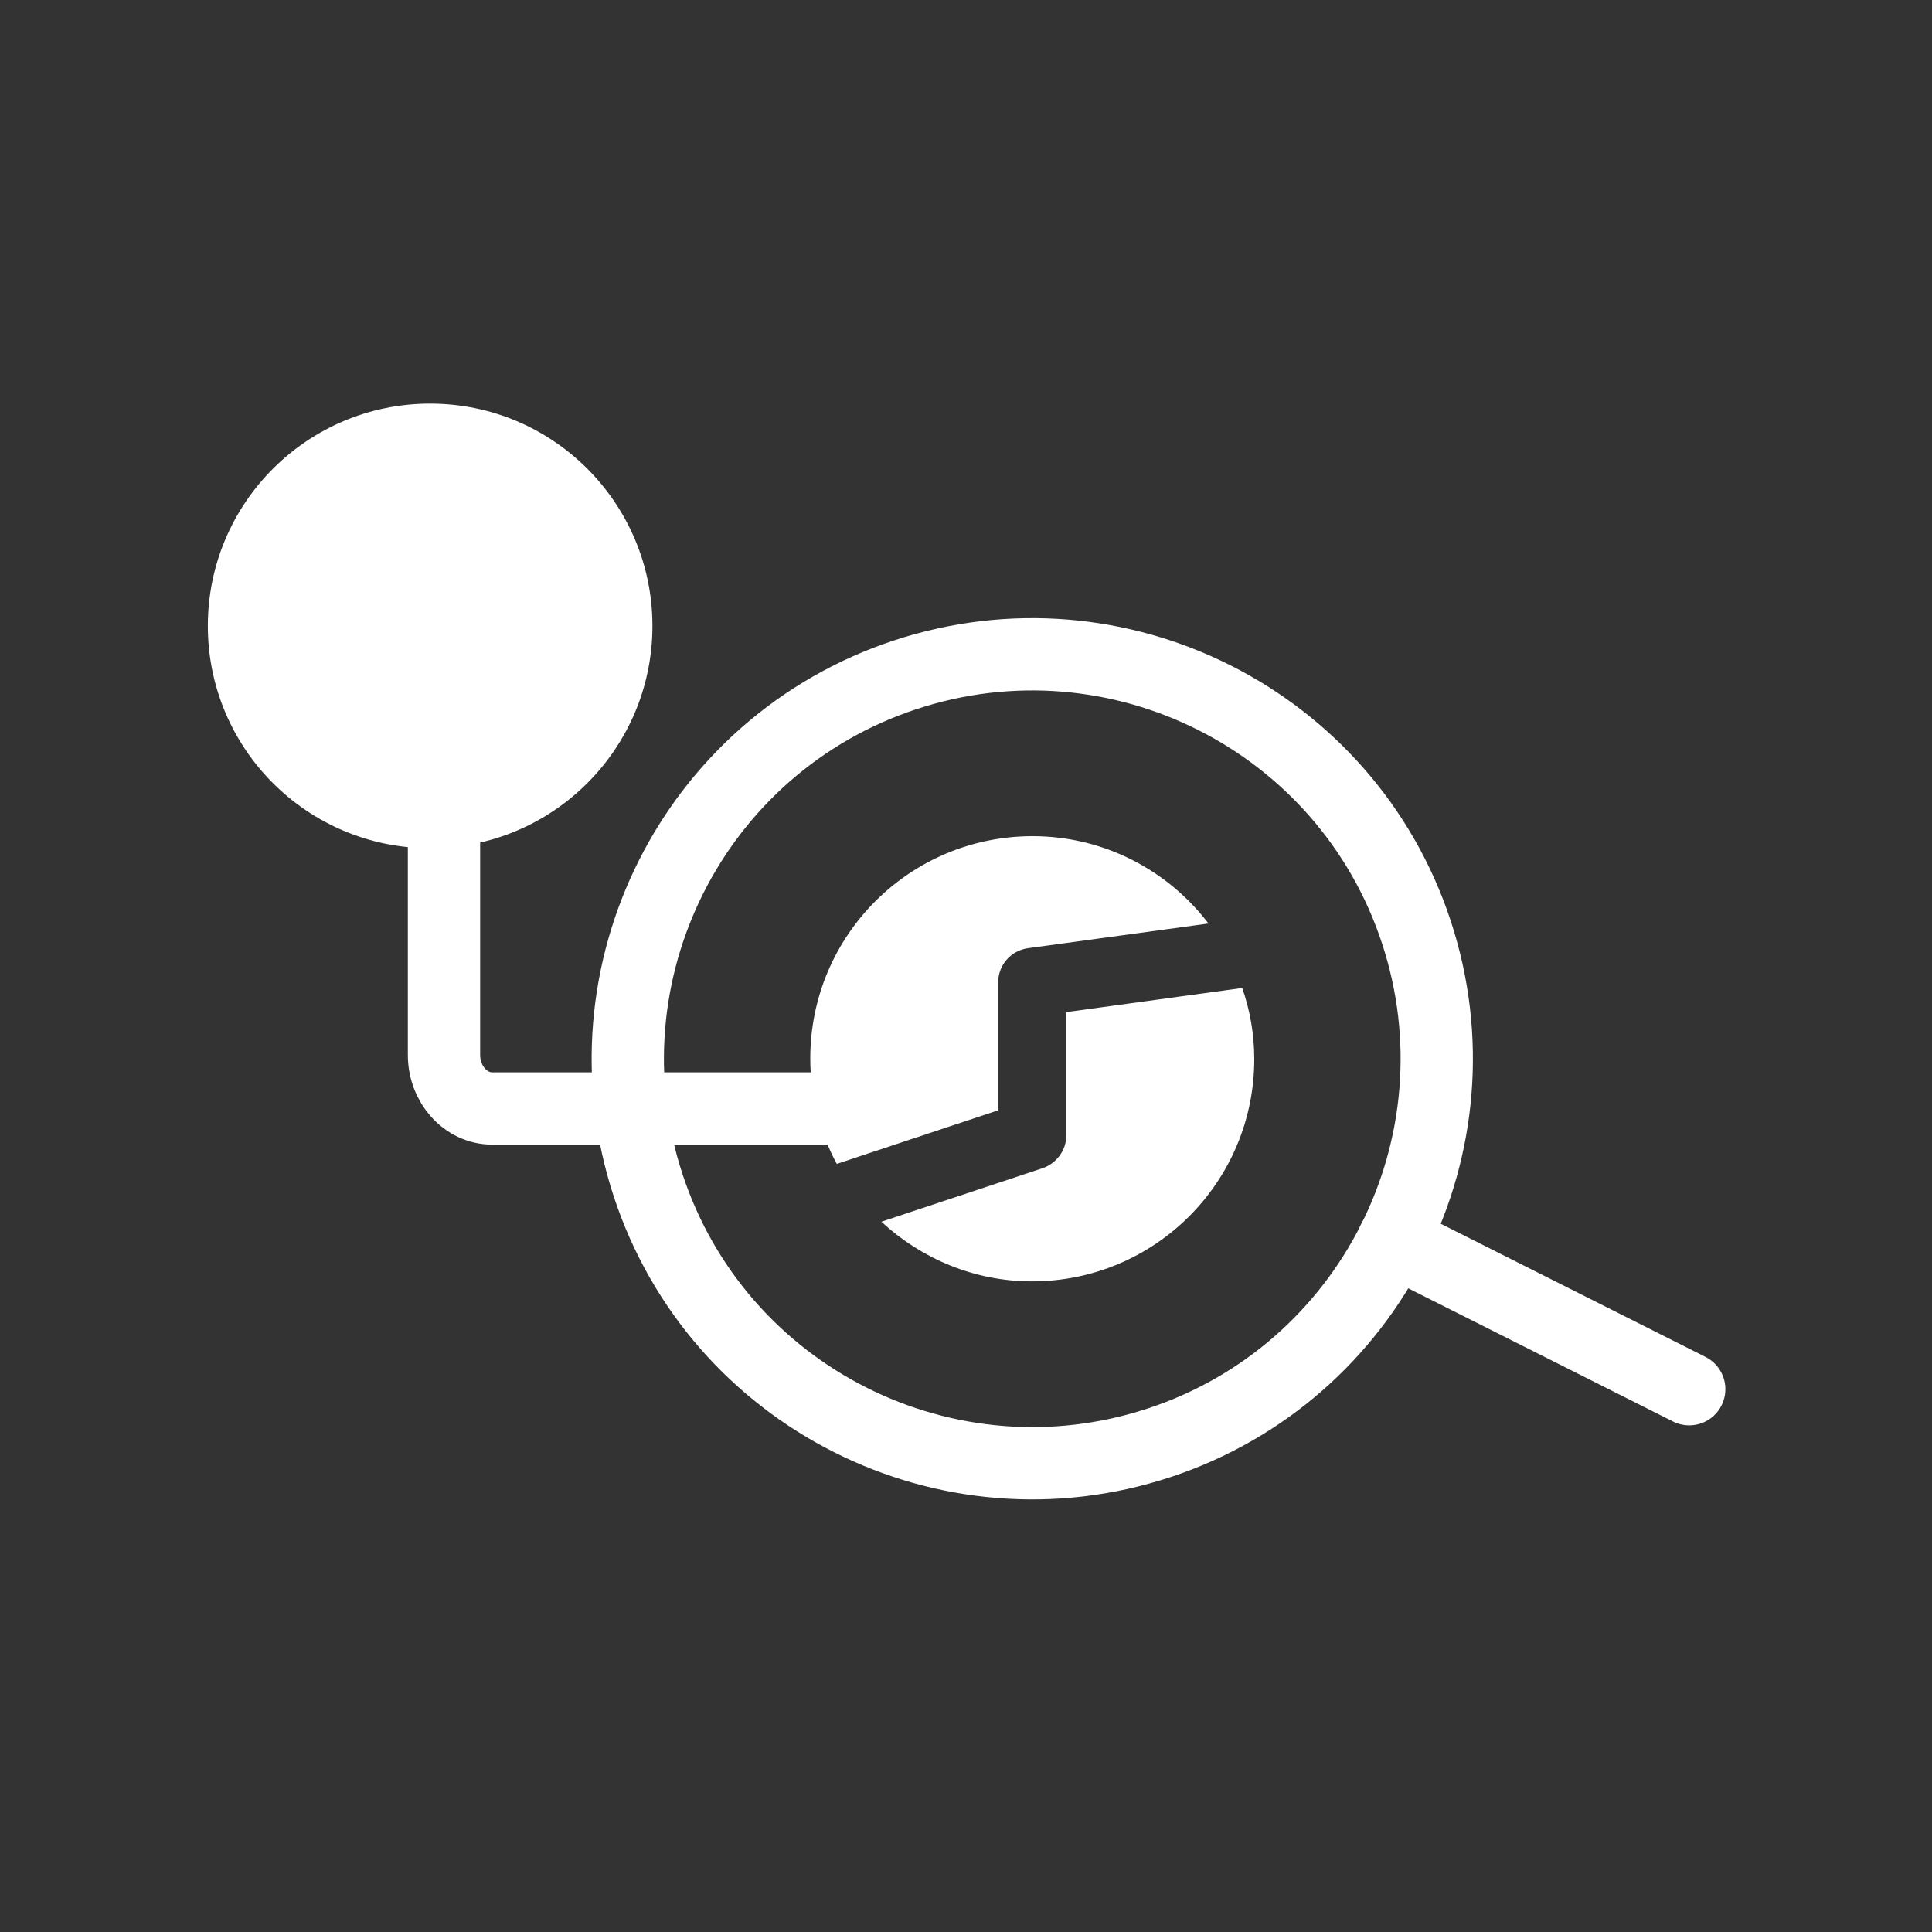
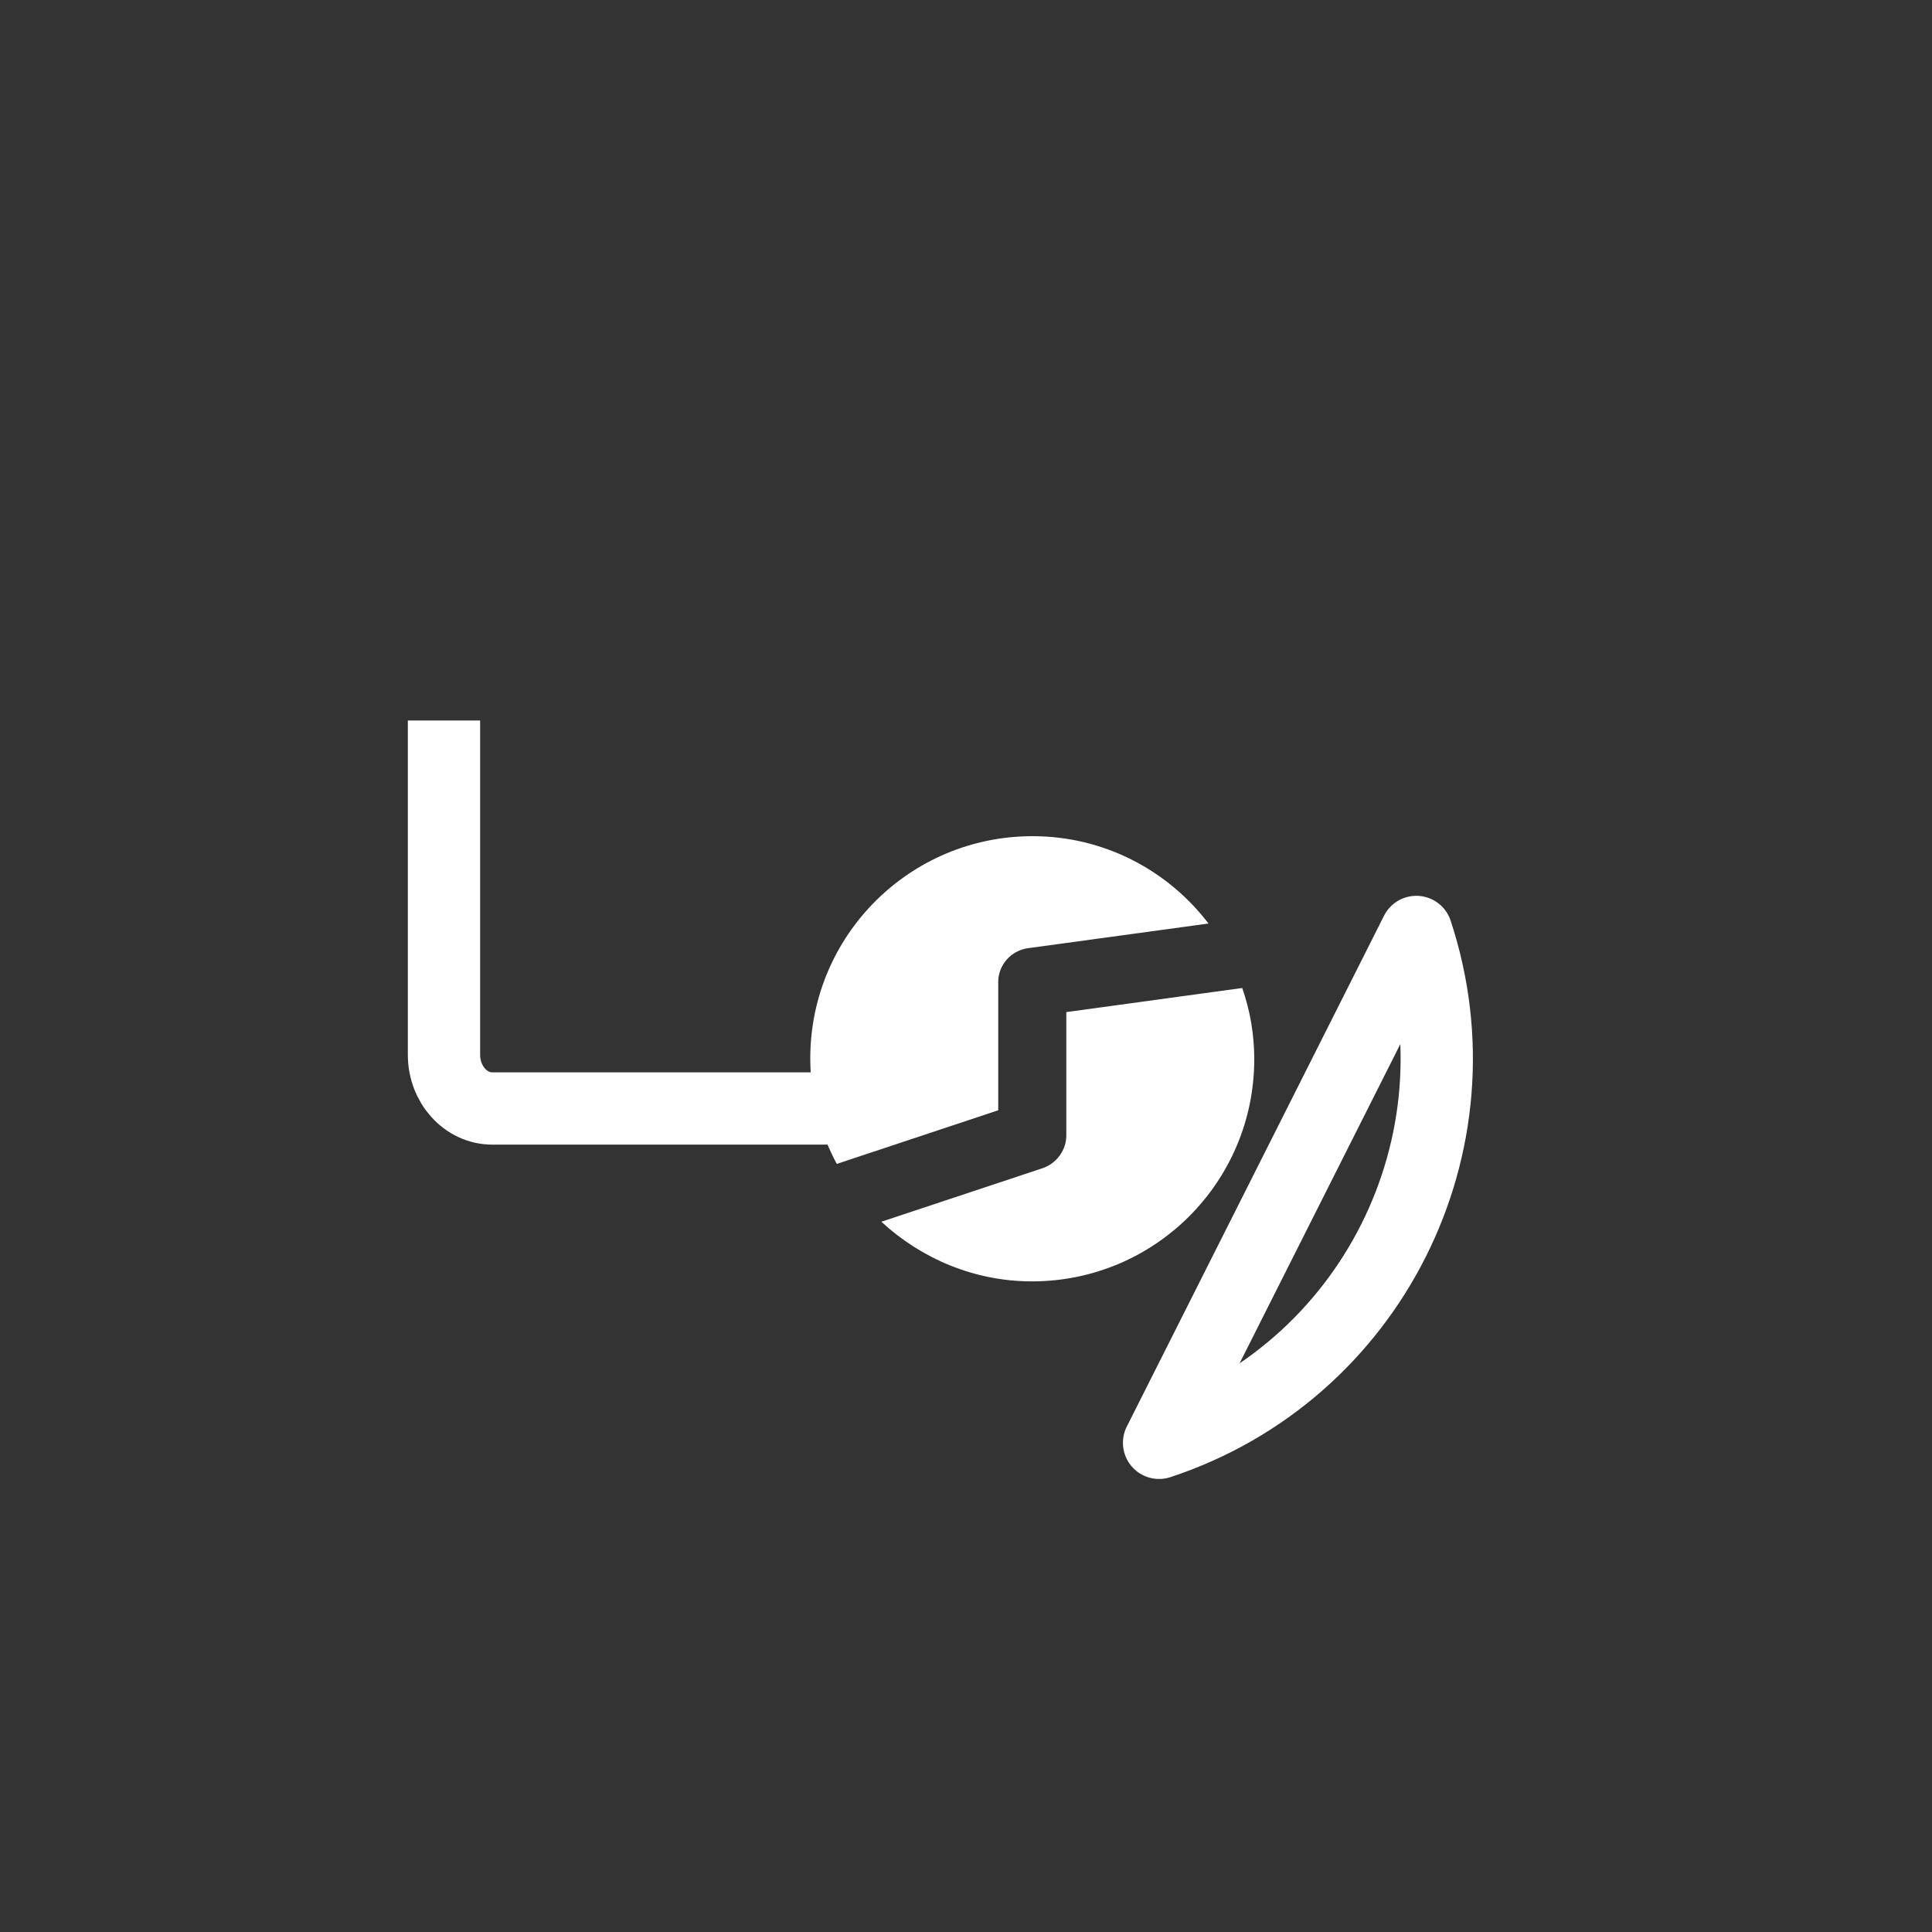
<svg xmlns="http://www.w3.org/2000/svg" id="Layer_2" data-name="Layer 2" viewBox="0 0 32.07 32.07">
  <rect x="0" y="0" width="32.07" height="32.07" fill="#333333" stroke="none" />
  <defs>
    <style>
      .cls-1, .cls-2, .cls-3 {
        fill: none;
      }

      .cls-4 {
        fill: #fff;
      }

      .cls-2 {
        stroke-linecap: round;
        stroke-linejoin: round;
      }

      .cls-2, .cls-3 {
        stroke: #fff;
        stroke-width: 1.2px;
      }

      .cls-3 {
        stroke-miterlimit: 10;
      }
    </style>
  </defs>
  <g id="Layer_1-2" data-name="Layer 1">
    <g>
-       <path class="cls-1" d="M32.07,16.04c0,8.86-7.18,16.04-16.04,16.04-8.86,0-16.04-7.18-16.04-16.04S7.18,0,16.04,0c8.86,0,16.04,7.18,16.04,16.04Z" />
-       <circle class="cls-4" cx="7.14" cy="10.39" r="3.69" />
      <path class="cls-3" d="M7.37,11.96v5.55c0,.49,.36,.89,.8,.89h5.97" />
      <g>
        <path class="cls-4" d="M16.57,18.43v-2.13c0-.28,.21-.52,.49-.56l3-.41c-.67-.88-1.73-1.45-2.92-1.45-2.04,0-3.69,1.65-3.69,3.69,0,.63,.16,1.23,.44,1.75l2.68-.89Z" />
        <path class="cls-4" d="M17.7,16.8v2.05c0,.24-.16,.46-.39,.54l-2.68,.89c.66,.61,1.54,.99,2.5,.99,2.04,0,3.69-1.65,3.69-3.69,0-.41-.07-.81-.2-1.18l-2.92,.4Z" />
      </g>
      <g>
-         <path class="cls-2" d="M19.24,23.95c3.52-1.16,5.43-4.96,4.27-8.48s-4.96-5.43-8.48-4.27-5.43,4.96-4.27,8.48,4.96,5.43,8.48,4.27Z" />
-         <path class="cls-2" d="M23.13,20.59l4.91,2.47" />
+         <path class="cls-2" d="M19.24,23.95c3.52-1.16,5.43-4.96,4.27-8.48Z" />
      </g>
    </g>
  </g>
</svg>